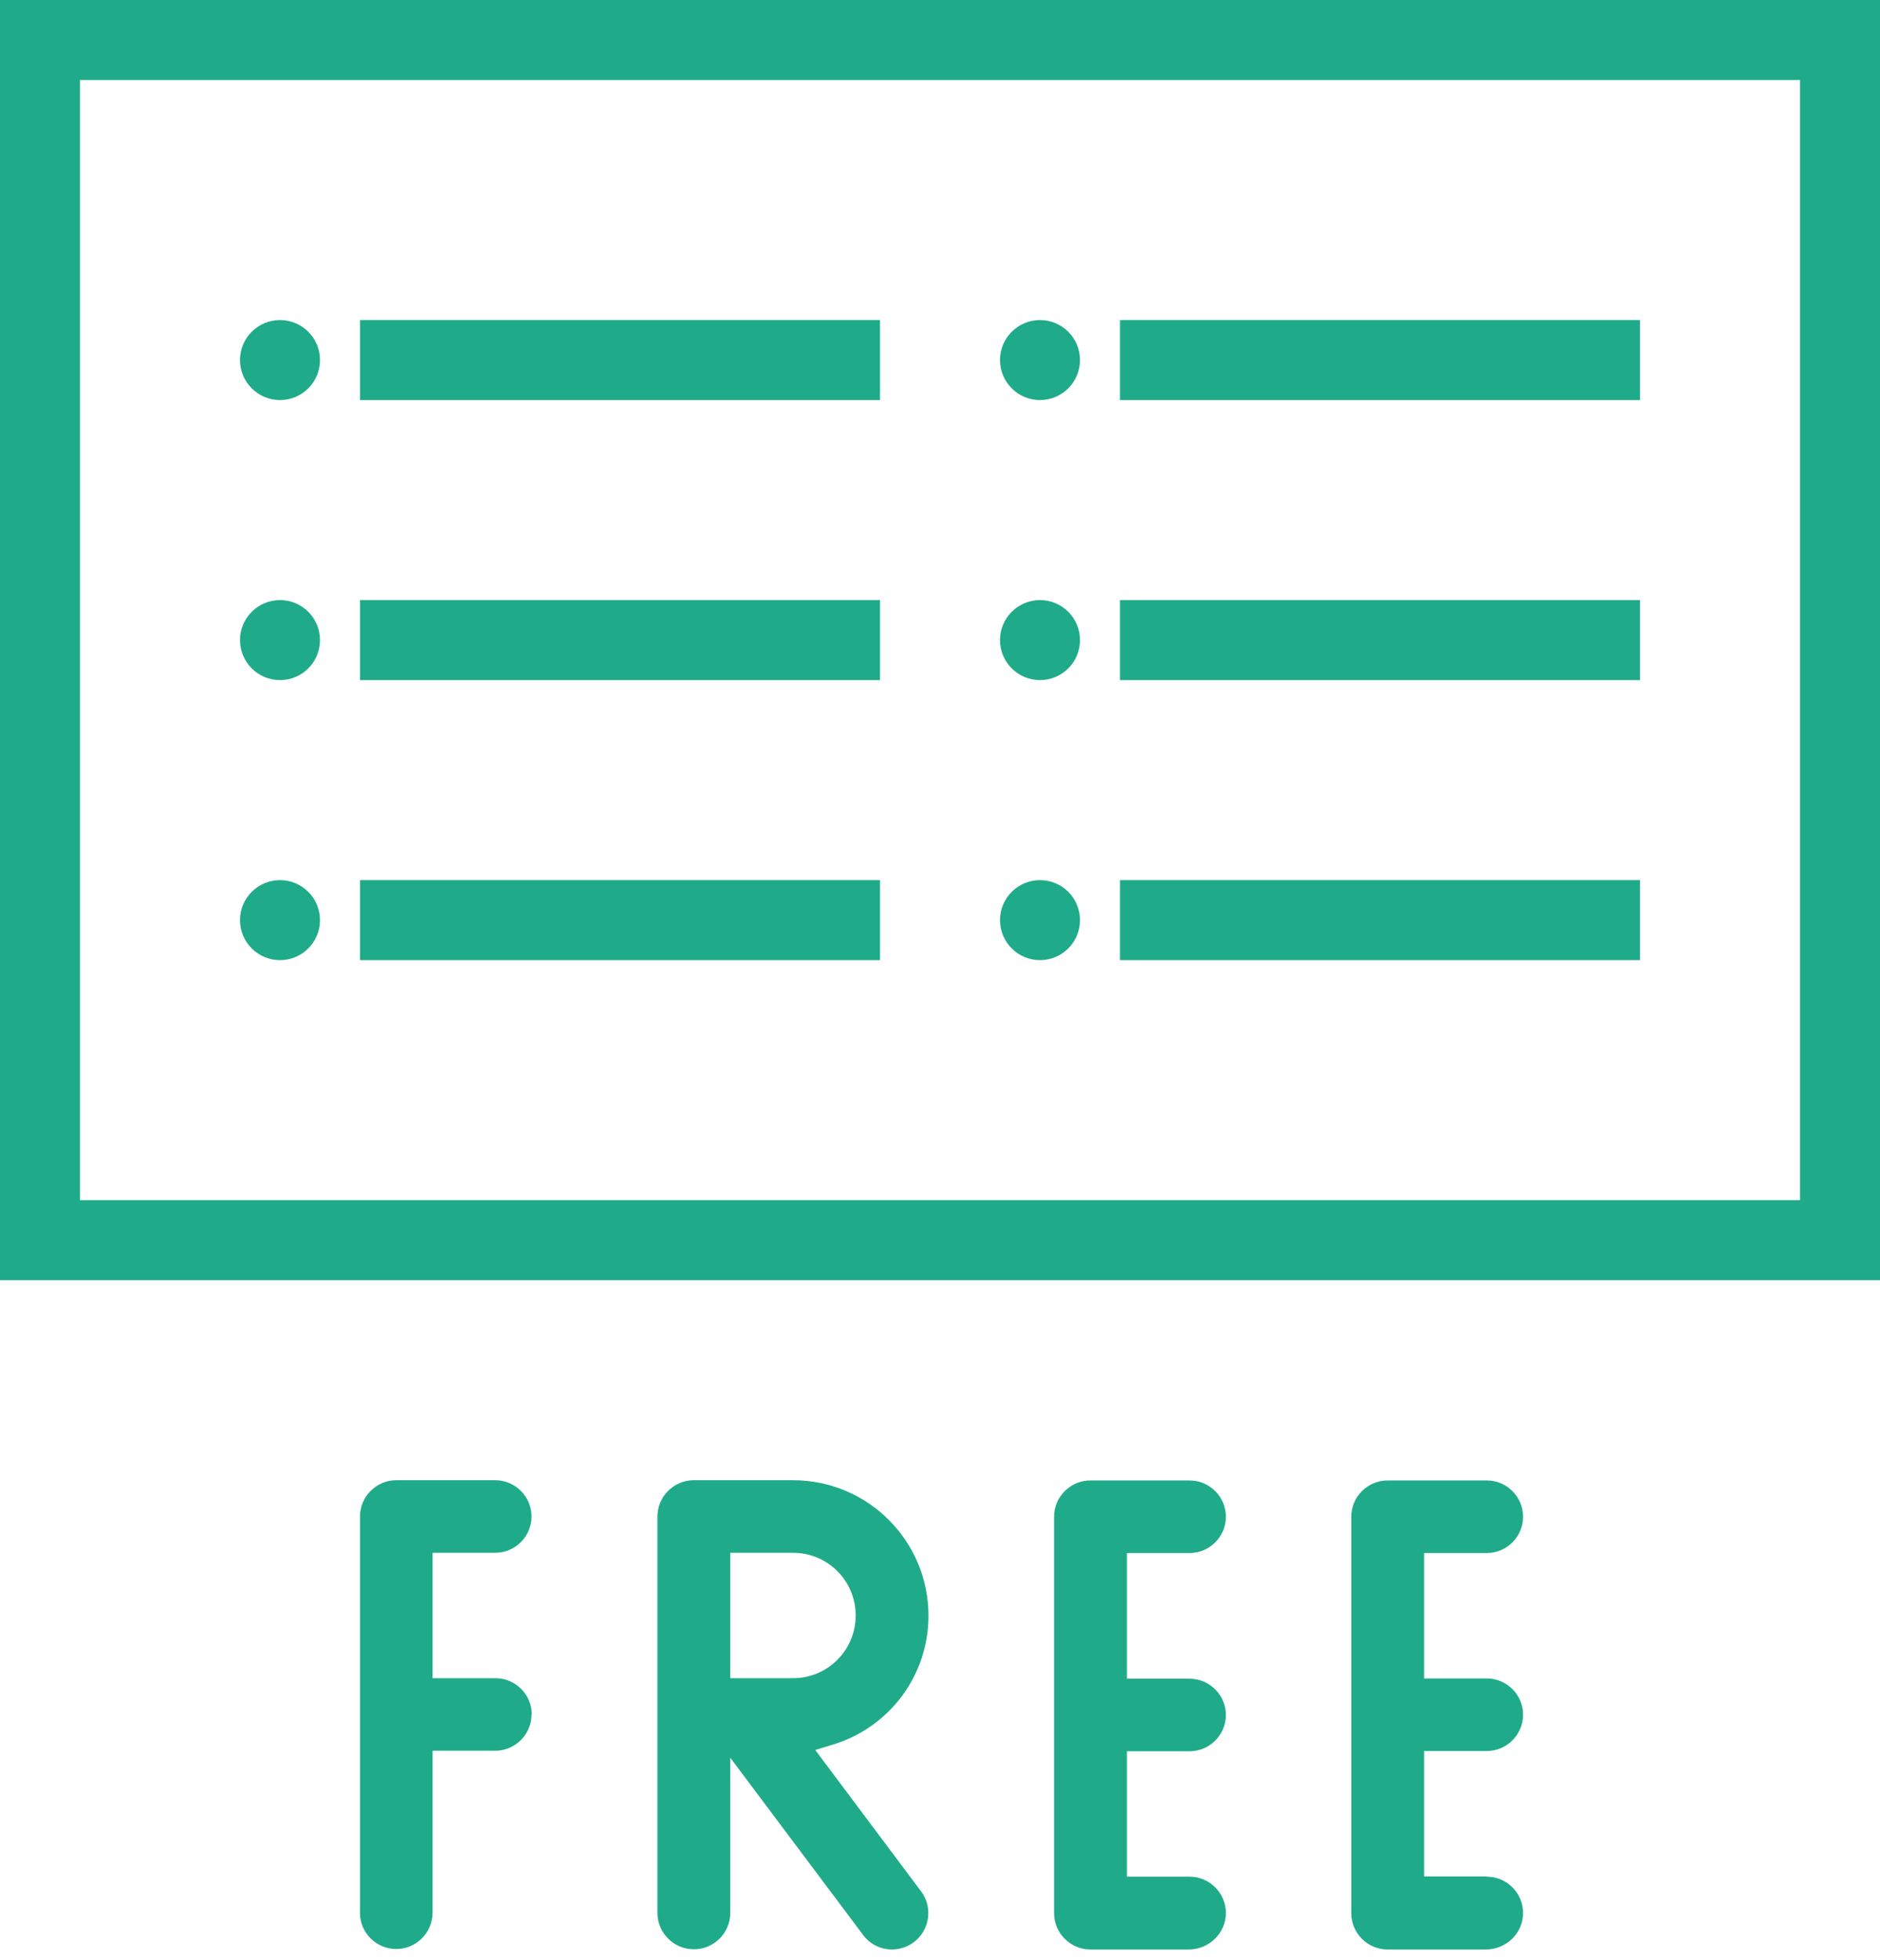
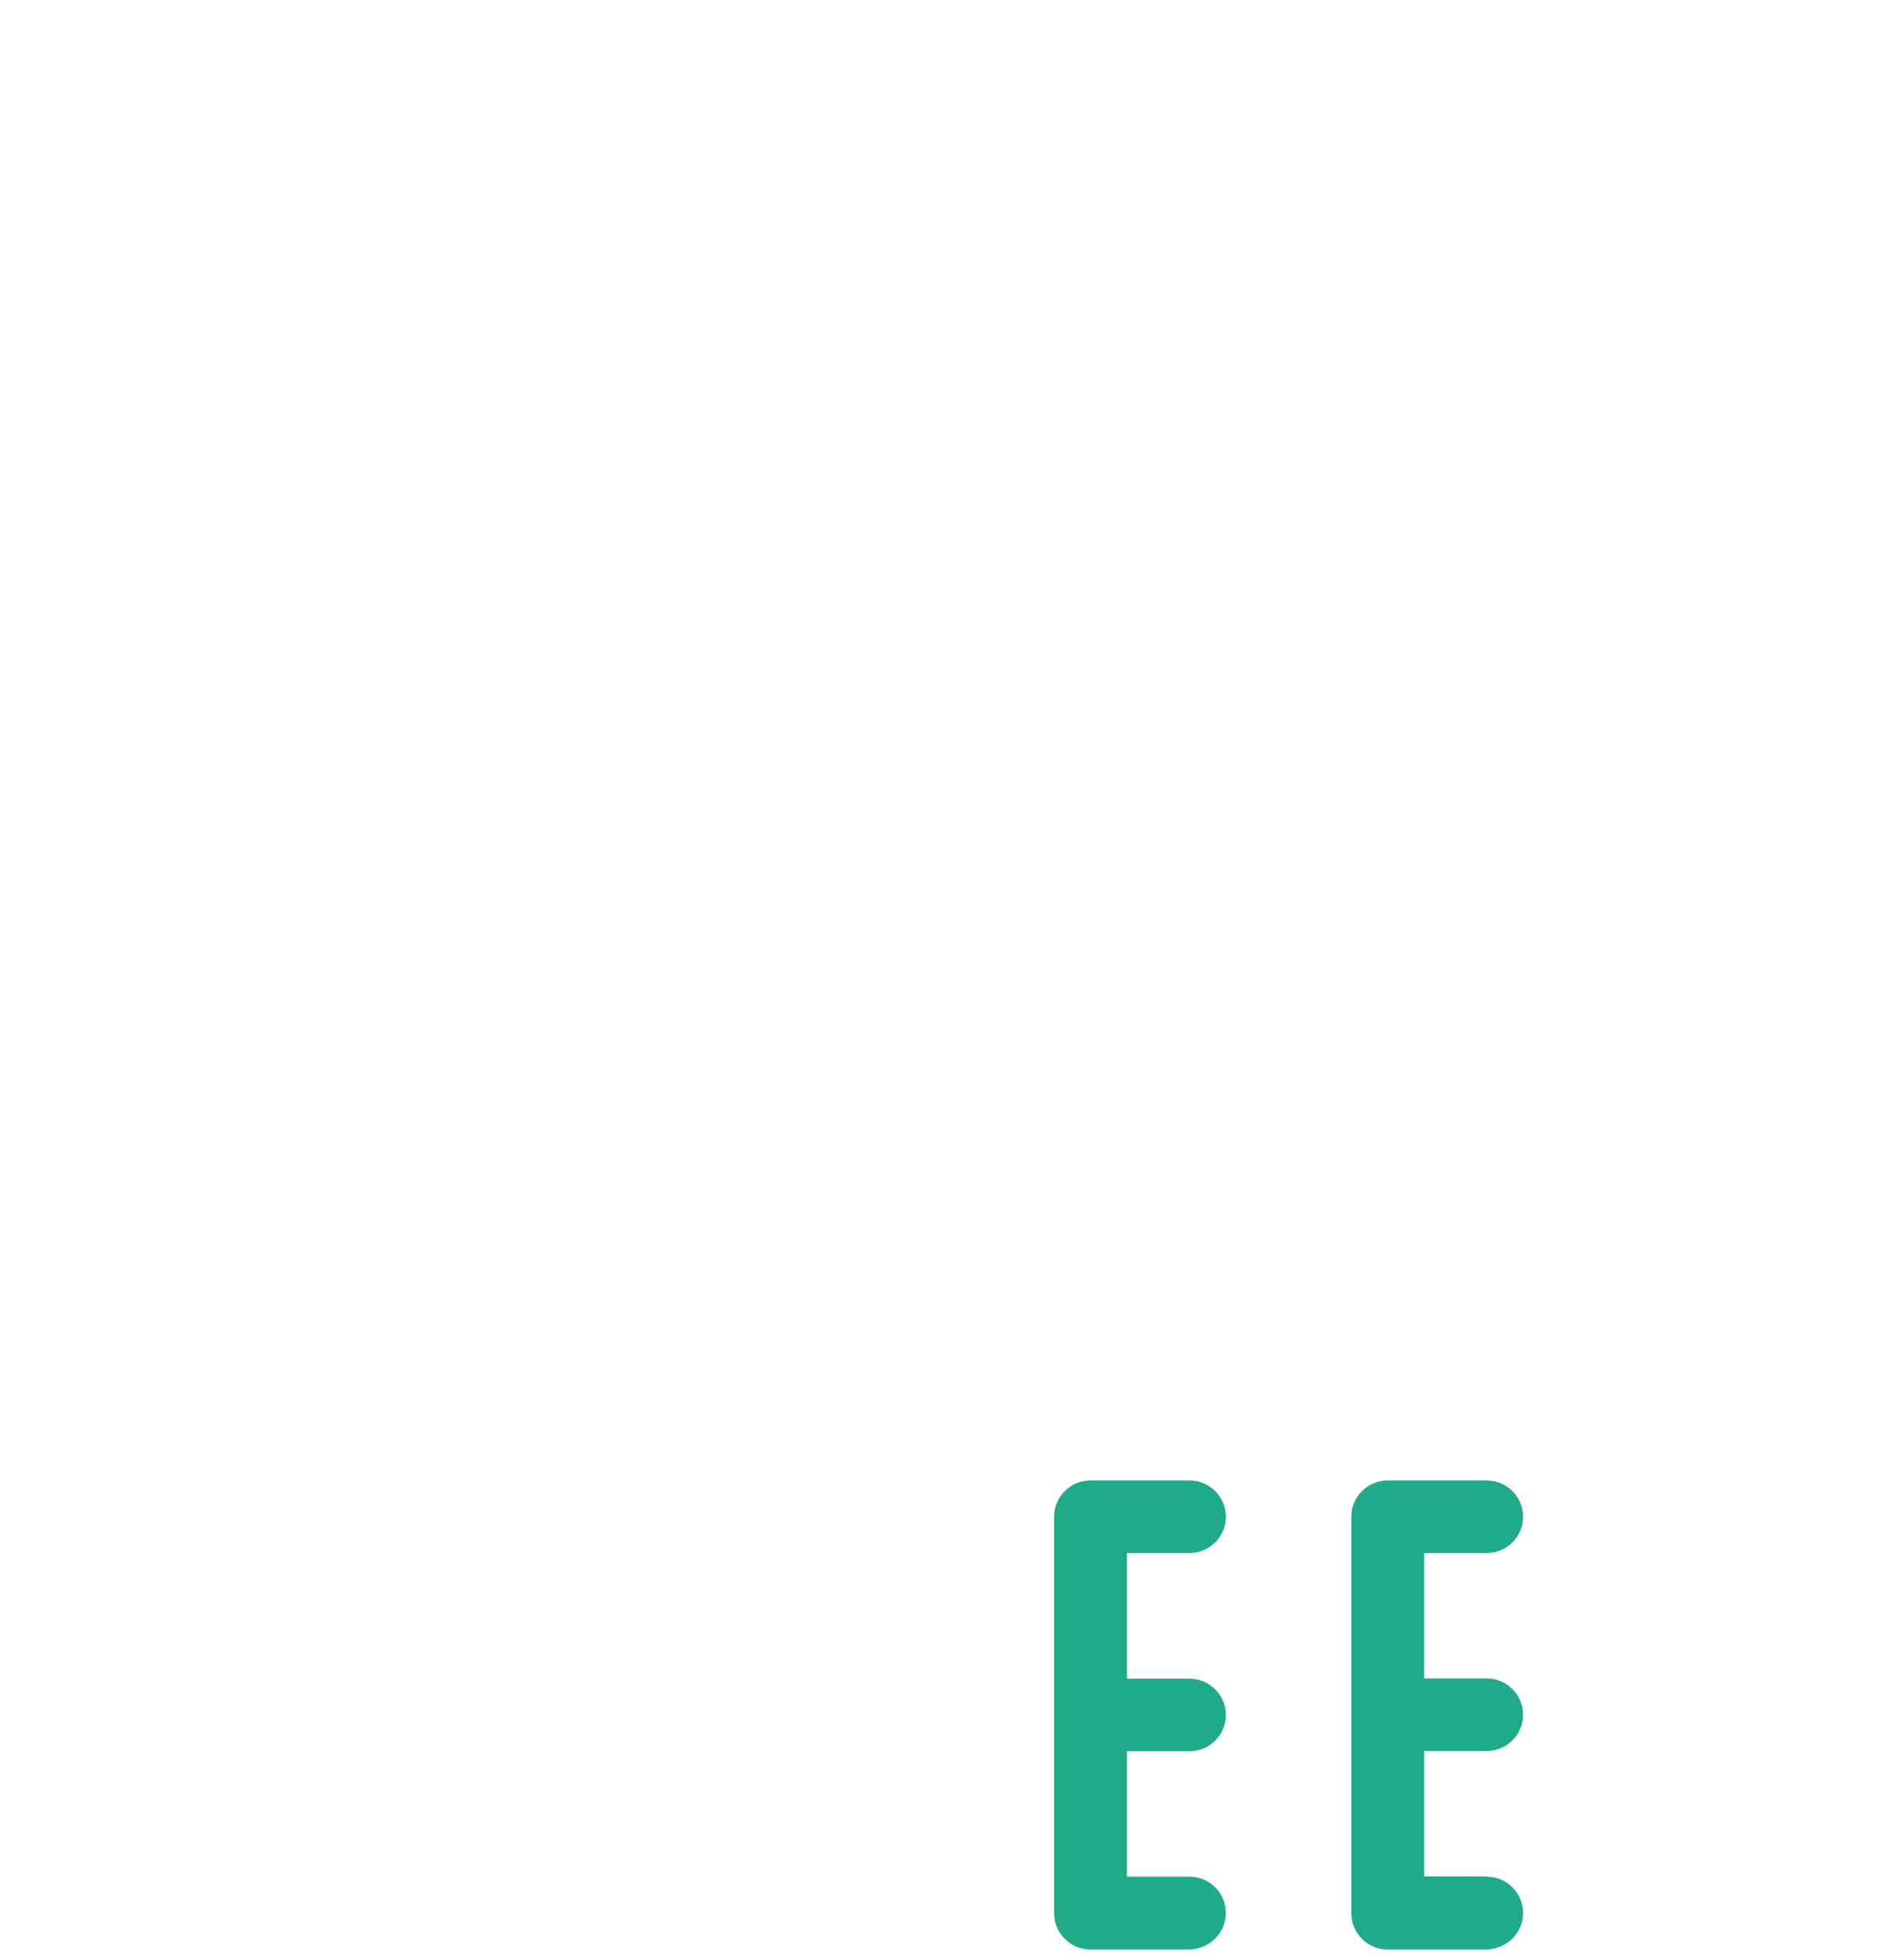
<svg xmlns="http://www.w3.org/2000/svg" width="47" height="49" viewBox="0 0 47 49" fill="none">
-   <path fill-rule="evenodd" clip-rule="evenodd" d="M45 2H2V30H45V2ZM0 0V32H47V0H0ZM9 8H22V10H9V8ZM7 10C7.552 10 8 9.552 8 9C8 8.448 7.552 8 7 8C6.448 8 6 8.448 6 9C6 9.552 6.448 10 7 10ZM28 8H41V10H28V8ZM26 10C26.552 10 27 9.552 27 9C27 8.448 26.552 8 26 8C25.448 8 25 8.448 25 9C25 9.552 25.448 10 26 10ZM9 15H22V17H9V15ZM7 17C7.552 17 8 16.552 8 16C8 15.448 7.552 15 7 15C6.448 15 6 15.448 6 16C6 16.552 6.448 17 7 17ZM28 15H41V17H28V15ZM26 17C26.552 17 27 16.552 27 16C27 15.448 26.552 15 26 15C25.448 15 25 15.448 25 16C25 16.552 25.448 17 26 17ZM9 22H22V24H9V22ZM7 24C7.552 24 8 23.552 8 23C8 22.448 7.552 22 7 22C6.448 22 6 22.448 6 23C6 23.552 6.448 24 7 24ZM28 22H41V24H28V22ZM26 24C26.552 24 27 23.552 27 23C27 22.448 26.552 22 26 22C25.448 22 25 22.448 25 23C25 23.552 25.448 24 26 24Z" fill="#1FAB89" />
  <path d="M37.17 46.904H35.602V43.769H37.17C37.669 43.769 38.077 43.361 38.077 42.862C38.077 42.363 37.669 41.955 37.17 41.955H35.602V38.82H37.17C37.669 38.82 38.077 38.412 38.077 37.913C38.077 37.414 37.669 37.006 37.17 37.006H34.689C34.19 37.006 33.782 37.414 33.782 37.913V47.824C33.782 48.322 34.19 48.73 34.689 48.73H37.17C37.669 48.717 38.077 48.316 38.077 47.817C38.077 47.318 37.669 46.91 37.17 46.91V46.904Z" fill="#1FAB89" />
  <path d="M27.259 48.73H29.74C30.239 48.717 30.647 48.316 30.647 47.817C30.647 47.318 30.239 46.91 29.74 46.91H28.173V43.775H29.74C30.239 43.775 30.647 43.367 30.647 42.868C30.647 42.37 30.239 41.962 29.74 41.962H28.173V38.82H29.74C30.239 38.82 30.647 38.412 30.647 37.913C30.647 37.414 30.239 37.006 29.74 37.006H27.259C26.761 37.006 26.352 37.414 26.352 37.913V47.824C26.352 48.322 26.761 48.73 27.259 48.73Z" fill="#1FAB89" />
-   <path d="M17.35 48.724C17.849 48.724 18.257 48.316 18.257 47.817V43.937L21.573 48.361C21.741 48.594 22.014 48.73 22.299 48.73C22.493 48.73 22.687 48.666 22.843 48.549C23.037 48.407 23.166 48.186 23.199 47.947C23.231 47.707 23.173 47.467 23.024 47.273L20.381 43.743L20.828 43.607C22.247 43.173 23.212 41.871 23.212 40.388C23.212 38.516 21.696 37 19.824 37H17.343C16.845 37 16.436 37.408 16.436 37.907V47.817C16.436 48.316 16.845 48.724 17.343 48.724H17.35ZM18.257 38.814H19.824C20.692 38.814 21.392 39.513 21.392 40.381C21.392 41.249 20.692 41.949 19.824 41.949H18.257V38.814Z" fill="#1FAB89" />
-   <path d="M13.294 42.855C13.294 42.357 12.886 41.949 12.388 41.949H10.814V38.814H12.381C12.88 38.814 13.288 38.406 13.288 37.907C13.288 37.408 12.88 37 12.381 37H9.907C9.408 37 9 37.408 9 37.907V47.817C9 48.316 9.408 48.718 9.907 48.718C10.406 48.718 10.814 48.309 10.814 47.811V43.762H12.381C12.88 43.762 13.288 43.354 13.288 42.855H13.294Z" fill="#1FAB89" />
</svg>